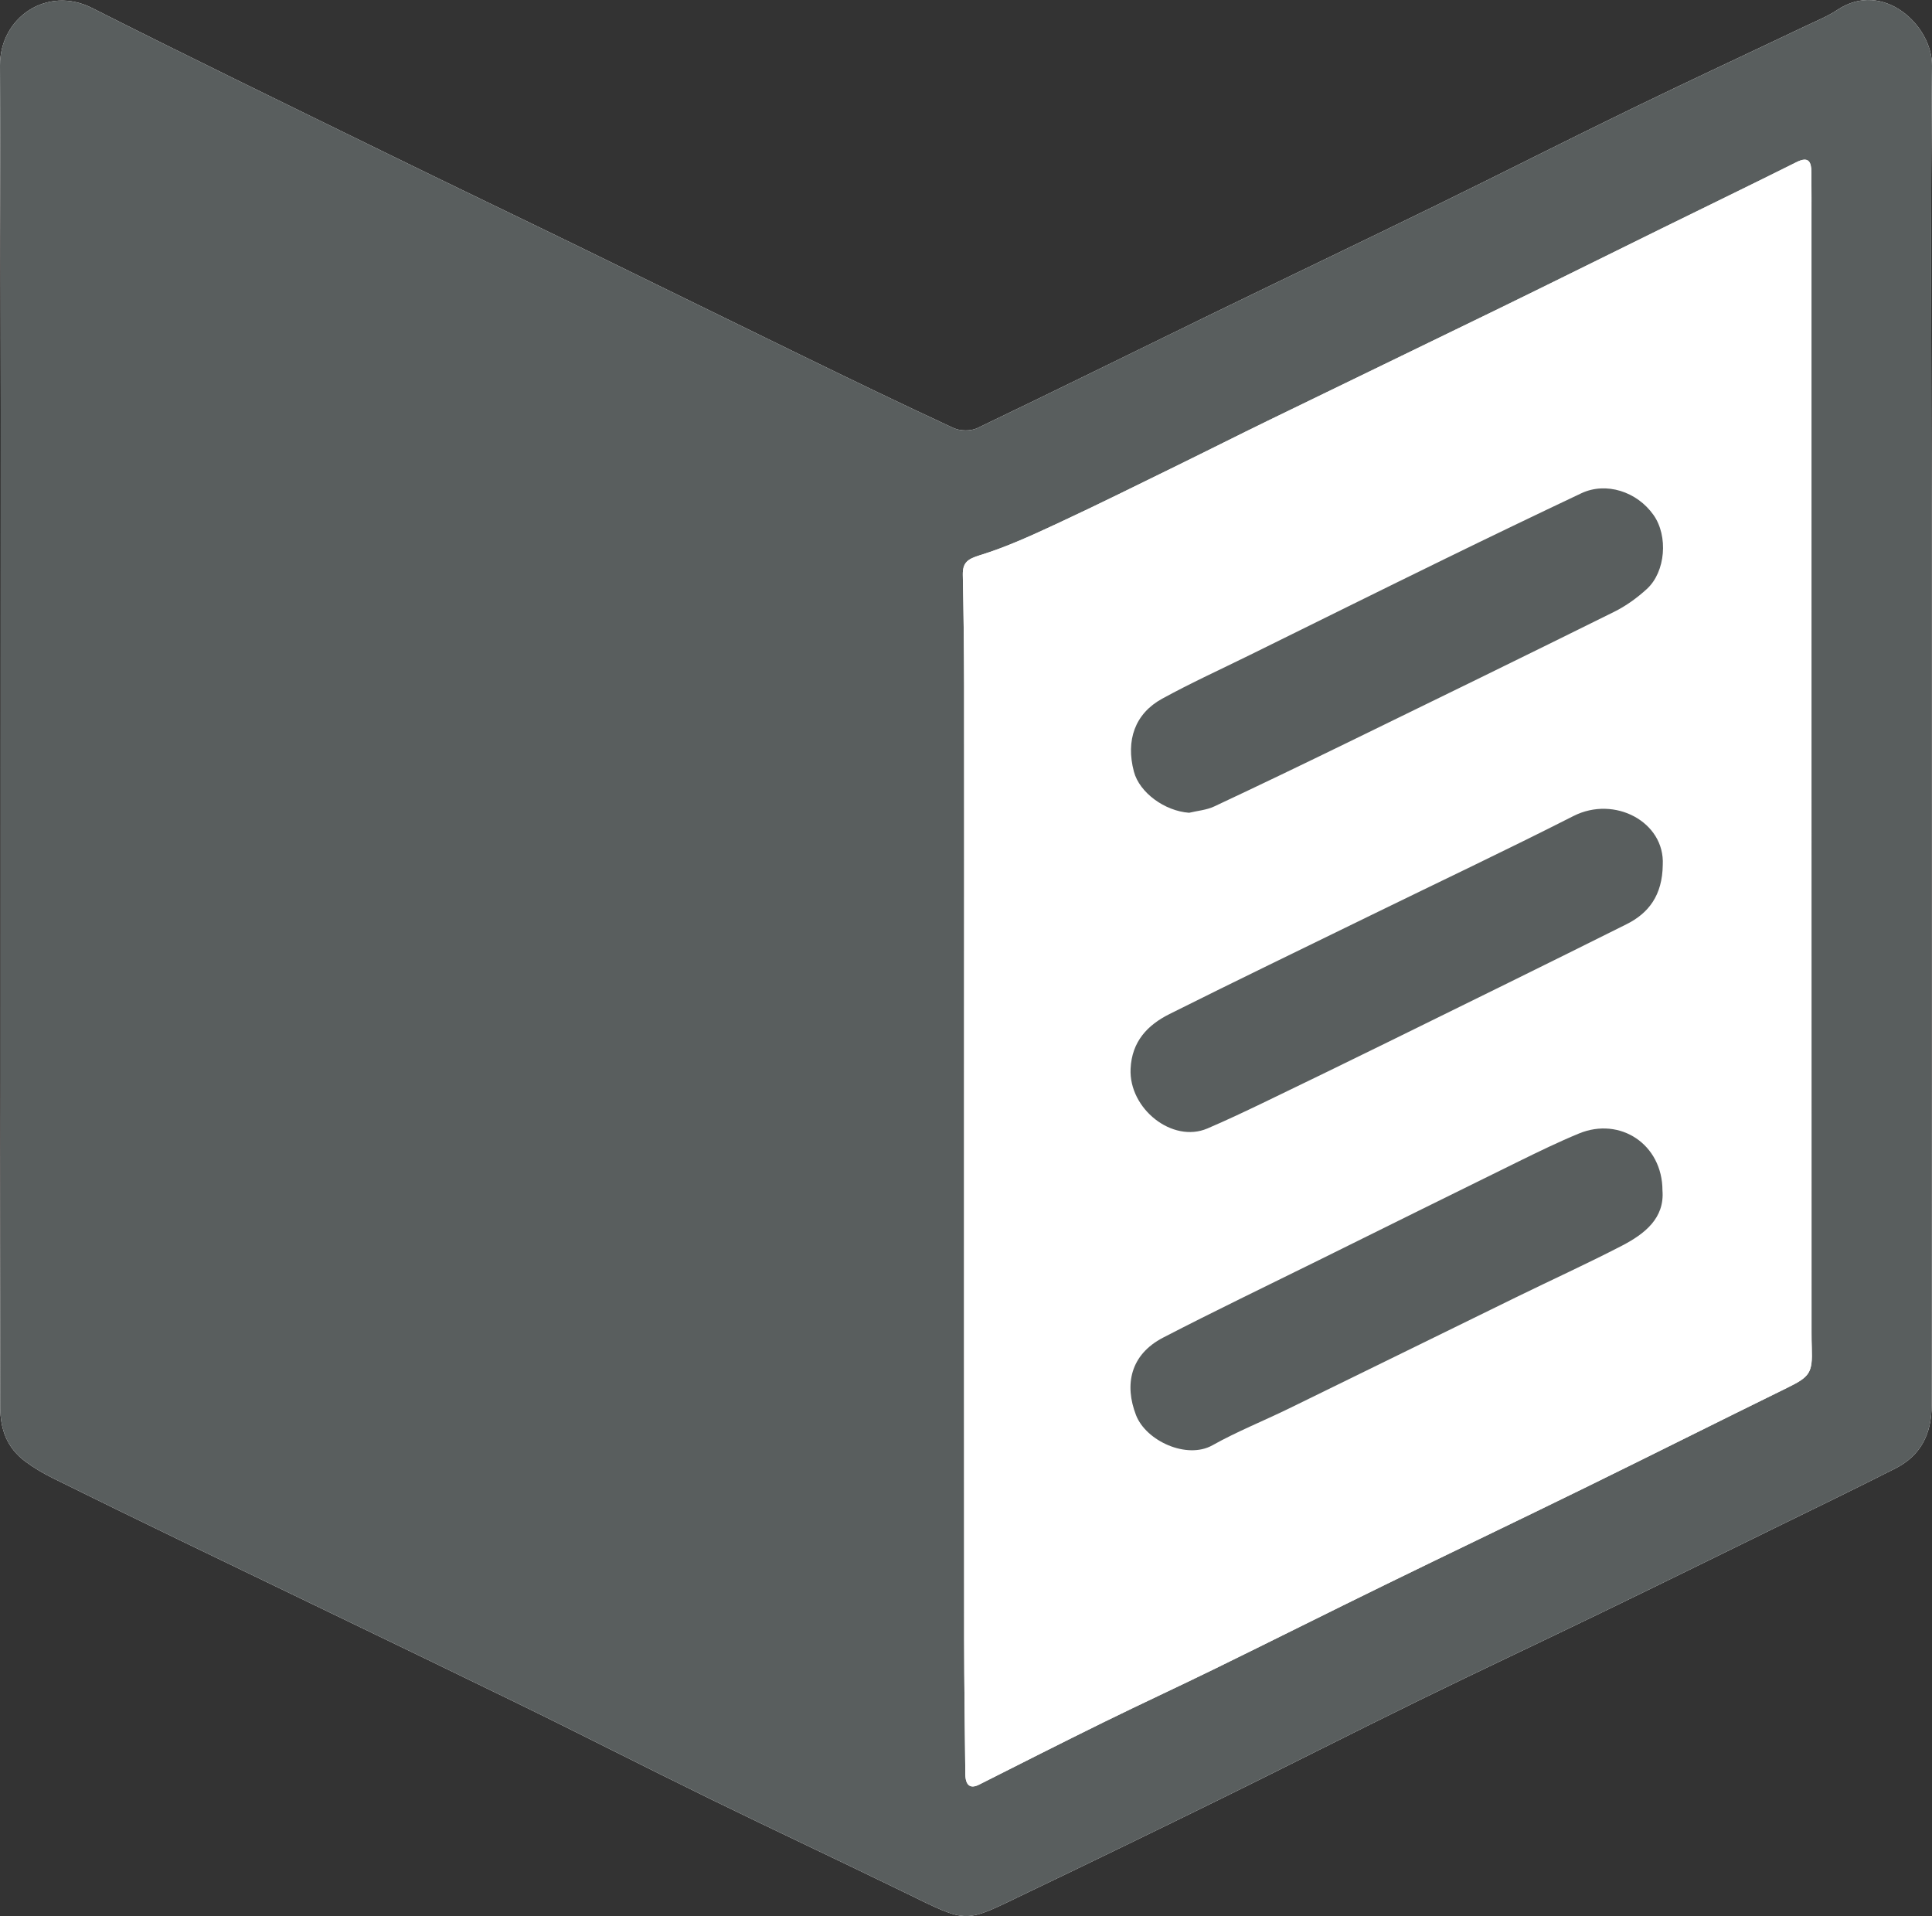
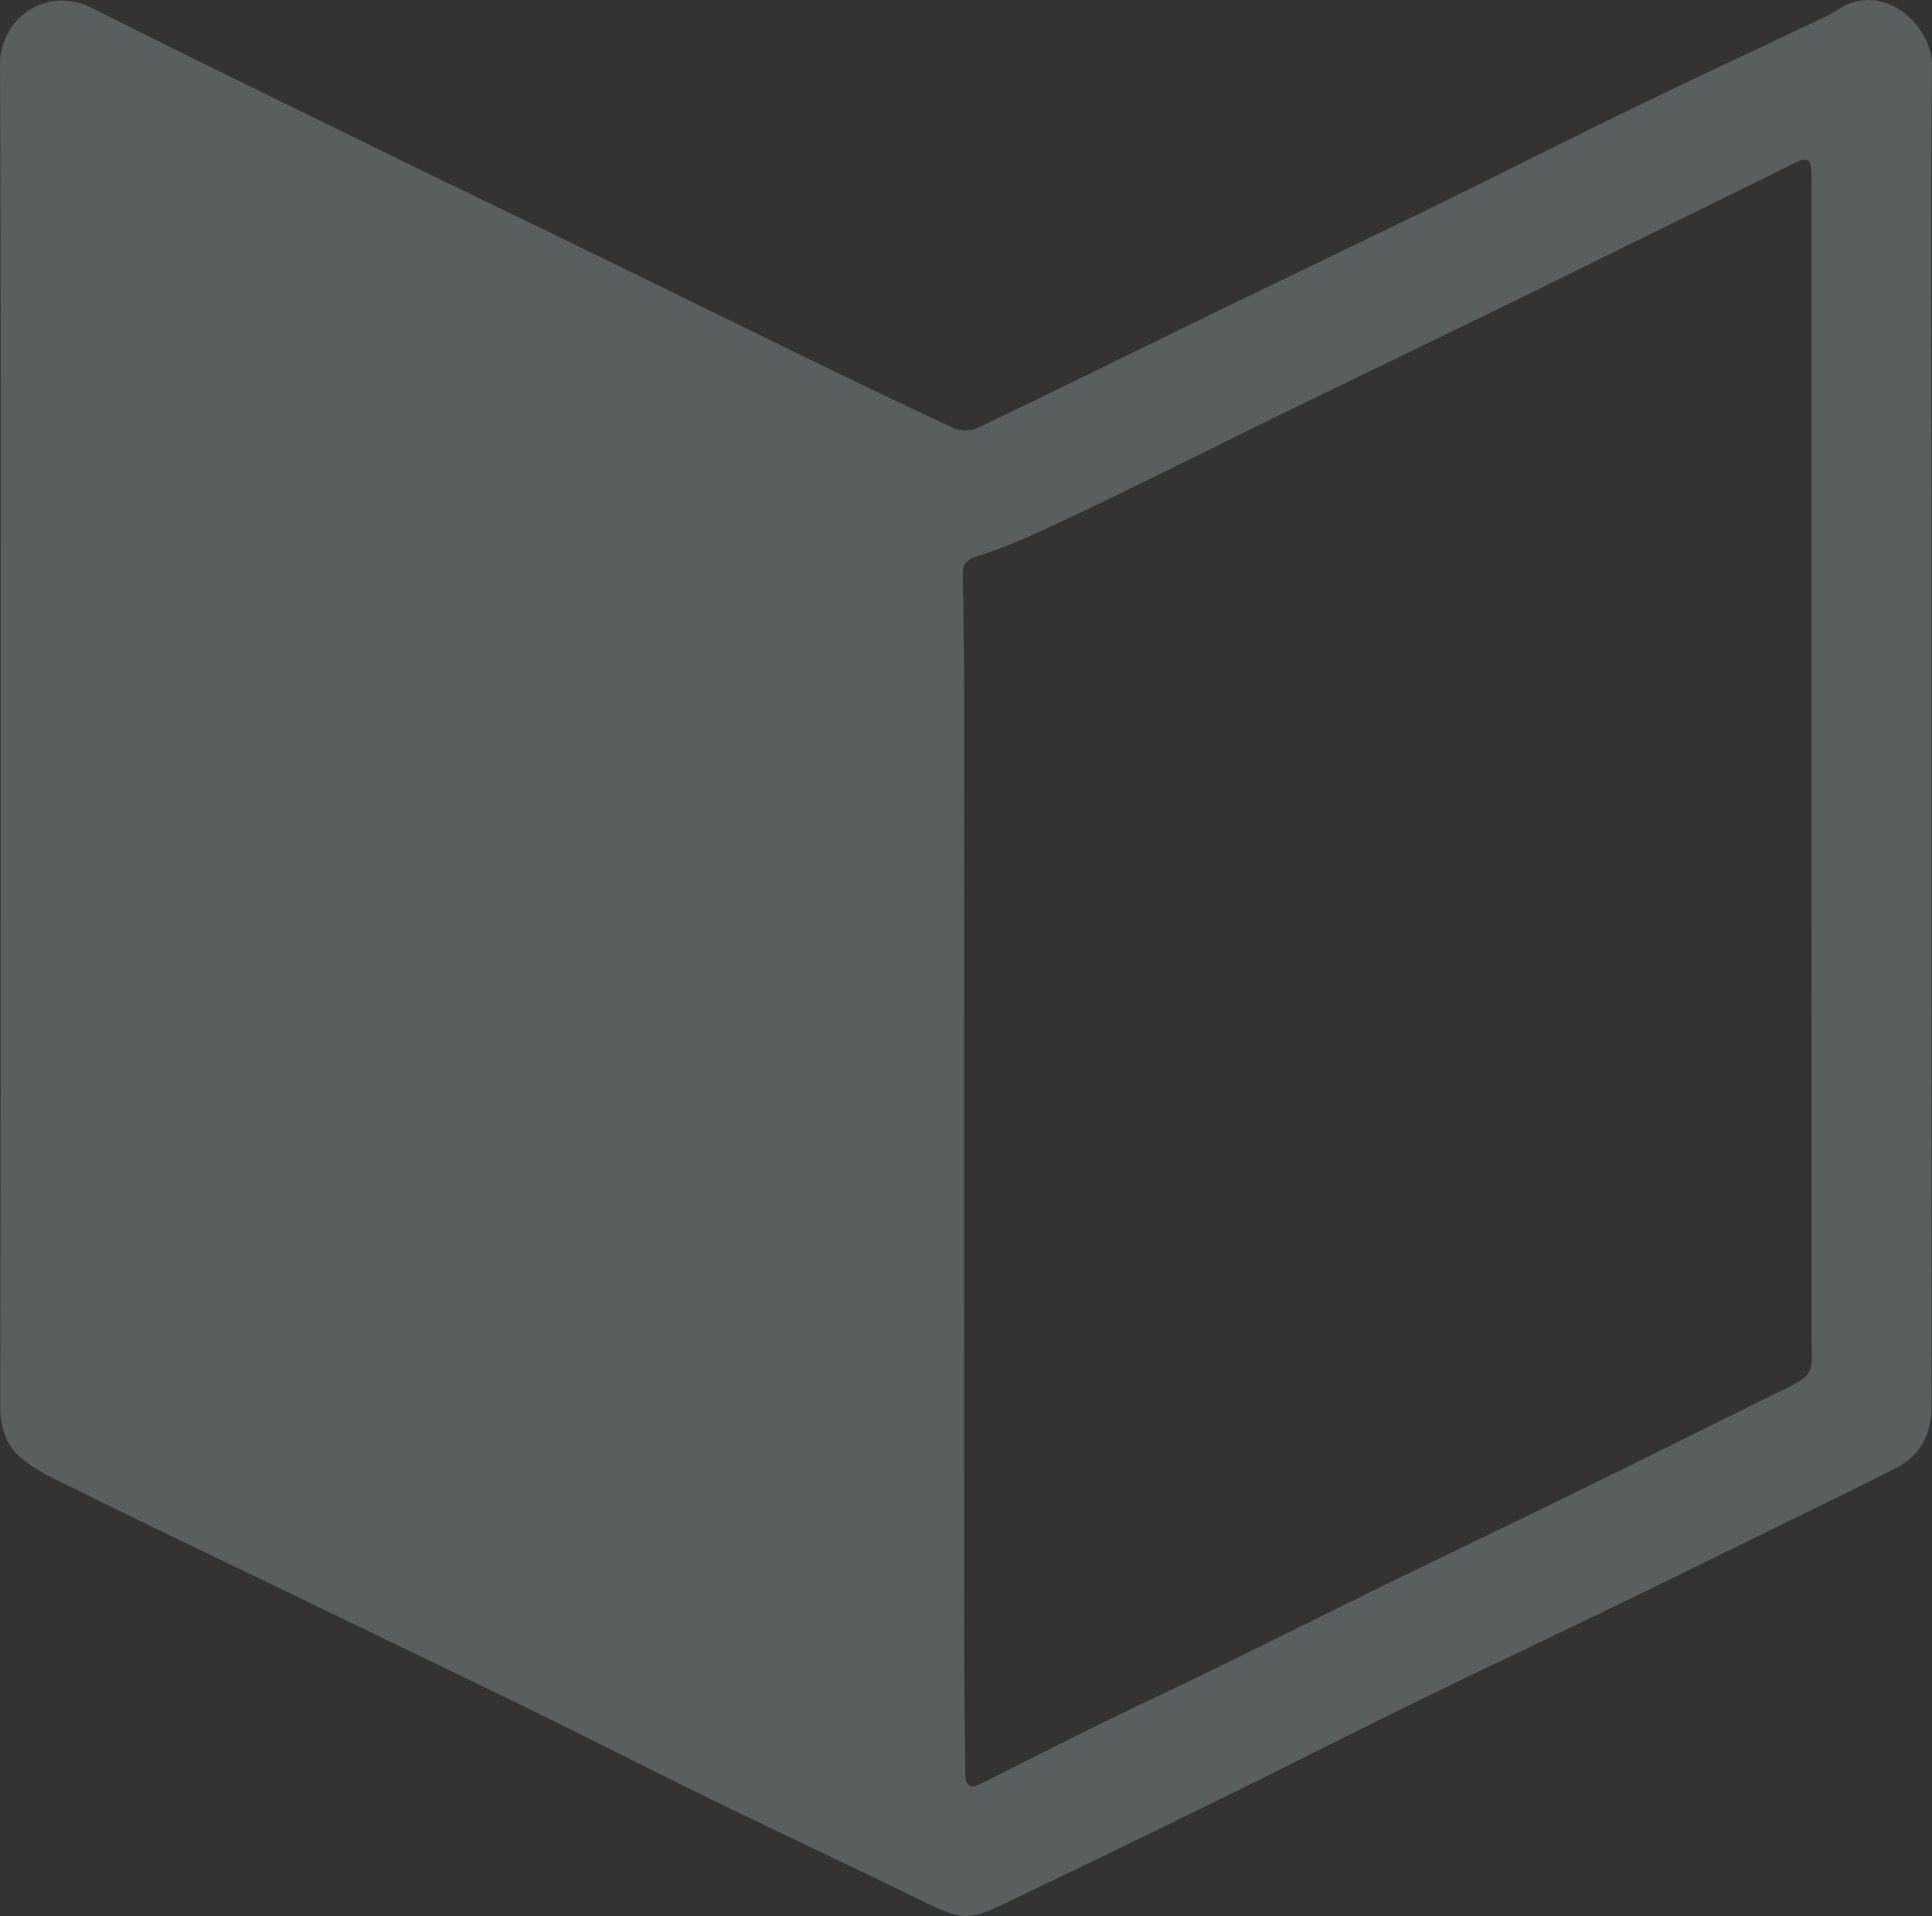
<svg xmlns="http://www.w3.org/2000/svg" version="1.1" id="Layer_1" x="0px" y="0px" width="150.219px" height="148.962px" viewBox="0 0 150.219 148.962" enable-background="new 0 0 150.219 148.962" xml:space="preserve">
  <rect x="0" y="0" width="150.219" height="148.962" fill="#333333" stroke="none" />
  <g>
-     <path fill="#FFFFFF" d="M150.177,57.307c0-6.08,0.001-12.159,0-18.239c-0.001-11.319-0.077-22.639,0.042-33.956   c0.033-3.145-3.815-6.704-7.352-4.347c-0.758,0.505-1.623,0.854-2.452,1.248c-4.506,2.144-9.032,4.246-13.519,6.426   c-5.094,2.475-10.145,5.039-15.234,7.526c-5.847,2.857-11.72,5.661-17.572,8.507c-6.035,2.936-12.05,5.914-18.104,8.812   c-0.51,0.244-1.338,0.228-1.858-0.012c-3.95-1.827-7.867-3.726-11.78-5.629c-5.778-2.81-11.541-5.651-17.318-8.465   c-5.059-2.465-10.136-4.895-15.19-7.37C22.271,8.102,14.686,4.424,7.164,0.623C3.67-1.143-0.019,1.343,0,5.098   c0.089,17.798,0.053,35.597,0.054,53.395C0.055,75.452,0.06,92.41,0.018,109.369c-0.004,1.793,0.546,3.213,1.964,4.264   c0.671,0.497,1.405,0.927,2.155,1.298c3.325,1.646,6.662,3.27,10.002,4.885c8.627,4.17,17.268,8.31,25.884,12.503   c5.057,2.461,10.062,5.026,15.115,7.495c5.021,2.453,10.084,4.823,15.109,7.269c5.187,2.525,4.591,2.473,9.66,0.047   c5.115-2.448,10.217-4.926,15.307-7.427c5.052-2.483,10.068-5.038,15.124-7.511c4.698-2.298,9.434-4.519,14.141-6.798   c4.492-2.174,8.971-4.377,13.452-6.573c3.151-1.544,6.311-3.072,9.44-4.659c1.978-1.003,2.819-2.686,2.816-4.898   C150.17,91.944,150.178,74.625,150.177,57.307z" />
    <path fill="#595E5E" d="M150.177,57.307c0.001,17.319-0.008,34.637,0.011,51.956c0.002,2.213-0.838,3.896-2.816,4.898   c-3.13,1.587-6.289,3.115-9.44,4.659c-4.481,2.196-8.96,4.399-13.452,6.573c-4.708,2.279-9.443,4.499-14.141,6.798   c-5.056,2.474-10.072,5.029-15.124,7.511c-5.09,2.501-10.191,4.979-15.307,7.427c-5.069,2.426-4.473,2.478-9.66-0.047   c-5.025-2.446-10.087-4.815-15.109-7.269c-5.053-2.469-10.058-5.034-15.115-7.495c-8.616-4.193-17.257-8.333-25.884-12.503   c-3.341-1.615-6.677-3.238-10.002-4.885c-0.75-0.371-1.484-0.8-2.155-1.298c-1.418-1.051-1.969-2.471-1.964-4.264   C0.06,92.411,0.055,75.452,0.054,58.493C0.054,40.695,0.089,22.896,0,5.098c-0.019-3.755,3.669-6.24,7.164-4.474   c7.522,3.801,15.107,7.478,22.676,11.185c5.054,2.475,10.131,4.905,15.19,7.37c5.776,2.814,11.54,5.654,17.318,8.465   c3.914,1.904,7.831,3.802,11.78,5.629c0.52,0.241,1.347,0.257,1.858,0.012c6.053-2.898,12.068-5.876,18.104-8.812   c5.852-2.847,11.725-5.65,17.572-8.507c5.089-2.487,10.139-5.051,15.234-7.526c4.488-2.18,9.014-4.282,13.519-6.426   c0.829-0.394,1.694-0.743,2.452-1.248c3.537-2.357,7.385,1.203,7.352,4.347c-0.12,11.318-0.044,22.637-0.042,33.956   C150.177,45.148,150.177,51.227,150.177,57.307z M140.848,59.69c0-14.117,0-28.235,0-42.352c0-1.32,0.006-2.639-0.006-3.959   c-0.007-0.802-0.216-1.244-1.158-0.774c-3.463,1.73-6.947,3.417-10.421,5.125c-4.225,2.078-8.442,4.175-12.674,6.238   c-5.993,2.922-12,5.817-17.996,8.734c-2.331,1.134-4.644,2.307-6.973,3.445c-3.117,1.524-6.224,3.072-9.37,4.534   c-1.977,0.919-3.974,1.843-6.049,2.481c-0.958,0.295-1.359,0.564-1.339,1.541c0.059,2.878,0.097,5.756,0.101,8.634   c0.01,8.999,0,17.997-0.001,26.996c-0.001,15.717-0.006,31.435,0.004,47.152c0.002,3.478,0.056,6.956,0.091,10.434   c0.009,0.891,0.39,1.167,1.062,0.828c3.235-1.631,6.466-3.27,9.717-4.867c2.865-1.407,5.764-2.744,8.631-4.147   c4.403-2.154,8.783-4.354,13.187-6.506c5.164-2.524,10.352-5,15.514-7.529c5.271-2.582,10.516-5.216,15.785-7.801   c1.766-0.866,1.985-1.156,1.917-3.094c-0.014-0.4-0.018-0.8-0.018-1.2C140.851,88.965,140.851,74.327,140.848,59.69z" />
-     <path fill="#FFFFFF" d="M140.849,59.69c0.002,14.638,0.002,29.276,0.003,43.914c0,0.4,0.004,0.8,0.018,1.2   c0.067,1.938-0.152,2.228-1.917,3.094c-5.269,2.585-10.515,5.219-15.785,7.801c-5.162,2.529-10.349,5.005-15.514,7.529   c-4.404,2.152-8.784,4.352-13.187,6.506c-2.867,1.403-5.766,2.74-8.631,4.147c-3.251,1.597-6.483,3.236-9.717,4.867   c-0.672,0.339-1.053,0.062-1.062-0.828c-0.035-3.478-0.089-6.956-0.091-10.434c-0.01-15.717-0.005-31.435-0.004-47.152   c0.001-8.999,0.011-17.997,0.001-26.996c-0.003-2.878-0.042-5.756-0.101-8.634c-0.02-0.977,0.381-1.247,1.339-1.541   c2.075-0.638,4.072-1.562,6.049-2.481c3.146-1.463,6.253-3.01,9.37-4.534c2.329-1.139,4.642-2.311,6.973-3.445   c5.996-2.917,12.003-5.811,17.996-8.734c4.232-2.064,8.448-4.16,12.674-6.238c3.474-1.708,6.958-3.395,10.421-5.125   c0.942-0.471,1.15-0.028,1.158,0.774c0.012,1.32,0.006,2.639,0.006,3.959C140.848,31.455,140.848,45.572,140.849,59.69z    M92.457,63.188c0.652-0.157,1.352-0.211,1.947-0.489c3.498-1.639,6.98-3.315,10.452-5.008c6.892-3.36,13.783-6.723,20.653-10.128   c0.916-0.454,1.782-1.081,2.538-1.773c1.464-1.341,1.666-4.119,0.524-5.743c-1.297-1.845-3.71-2.601-5.622-1.696   c-3.536,1.674-7.062,3.368-10.577,5.087c-5.056,2.472-10.098,4.972-15.146,7.462c-2.293,1.131-4.625,2.192-6.865,3.42   c-2.116,1.16-2.841,3.234-2.199,5.665C88.598,61.628,90.562,63.052,92.457,63.188z M129.285,67.235   c0.172-3.324-3.74-5.419-6.943-3.794c-5.233,2.657-10.54,5.168-15.813,7.745c-5.202,2.542-10.416,5.061-15.595,7.649   c-1.715,0.857-2.93,2.134-3.026,4.257c-0.142,3.105,3.247,5.803,5.969,4.641c1.5-0.64,2.975-1.341,4.445-2.049   c3.233-1.558,6.46-3.127,9.68-4.71c6.161-3.029,12.325-6.053,18.467-9.122C128.186,70.993,129.256,69.609,129.285,67.235z    M129.262,92.555c-0.003-3.594-3.292-5.754-6.498-4.43c-1.581,0.653-3.124,1.404-4.661,2.159c-5.19,2.549-10.37,5.119-15.553,7.683   c-4.04,1.999-8.106,3.95-12.108,6.022c-2.586,1.339-3.015,3.695-2.114,6.024c0.78,2.017,3.956,3.464,5.943,2.349   c1.909-1.071,3.959-1.888,5.931-2.85c5.914-2.886,11.818-5.793,17.731-8.683c2.722-1.331,5.482-2.587,8.172-3.98   C127.896,95.921,129.433,94.699,129.262,92.555z" />
-     <path fill="#595E5E" d="M92.457,63.188c-1.895-0.136-3.86-1.56-4.294-3.204c-0.642-2.431,0.083-4.505,2.199-5.665   c2.24-1.228,4.572-2.289,6.865-3.42c5.047-2.49,10.09-4.99,15.146-7.462c3.515-1.718,7.041-3.413,10.577-5.087   c1.912-0.905,4.325-0.15,5.622,1.696c1.142,1.624,0.94,4.403-0.524,5.743c-0.756,0.692-1.622,1.319-2.538,1.773   c-6.87,3.406-13.761,6.768-20.653,10.128c-3.473,1.693-6.954,3.369-10.452,5.008C93.809,62.978,93.109,63.031,92.457,63.188z" />
-     <path fill="#595E5E" d="M129.285,67.235c-0.029,2.374-1.099,3.758-2.817,4.617c-6.141,3.069-12.306,6.093-18.467,9.122   c-3.22,1.583-6.447,3.152-9.68,4.71c-1.47,0.708-2.945,1.408-4.445,2.049c-2.722,1.162-6.111-1.536-5.969-4.641   c0.097-2.123,1.312-3.399,3.026-4.257c5.179-2.589,10.392-5.108,15.595-7.649c5.274-2.577,10.58-5.088,15.813-7.745   C125.545,61.815,129.457,63.91,129.285,67.235z" />
-     <path fill="#595E5E" d="M129.262,92.555c0.171,2.144-1.366,3.366-3.158,4.294c-2.69,1.393-5.45,2.649-8.172,3.98   c-5.912,2.89-11.816,5.797-17.731,8.683c-1.972,0.962-4.022,1.78-5.931,2.85c-1.987,1.114-5.163-0.332-5.943-2.349   c-0.901-2.329-0.471-4.685,2.114-6.024c4.003-2.072,8.068-4.023,12.108-6.022c5.183-2.564,10.363-5.134,15.553-7.683   c1.537-0.755,3.08-1.506,4.661-2.159C125.97,86.801,129.259,88.96,129.262,92.555z" />
  </g>
</svg>